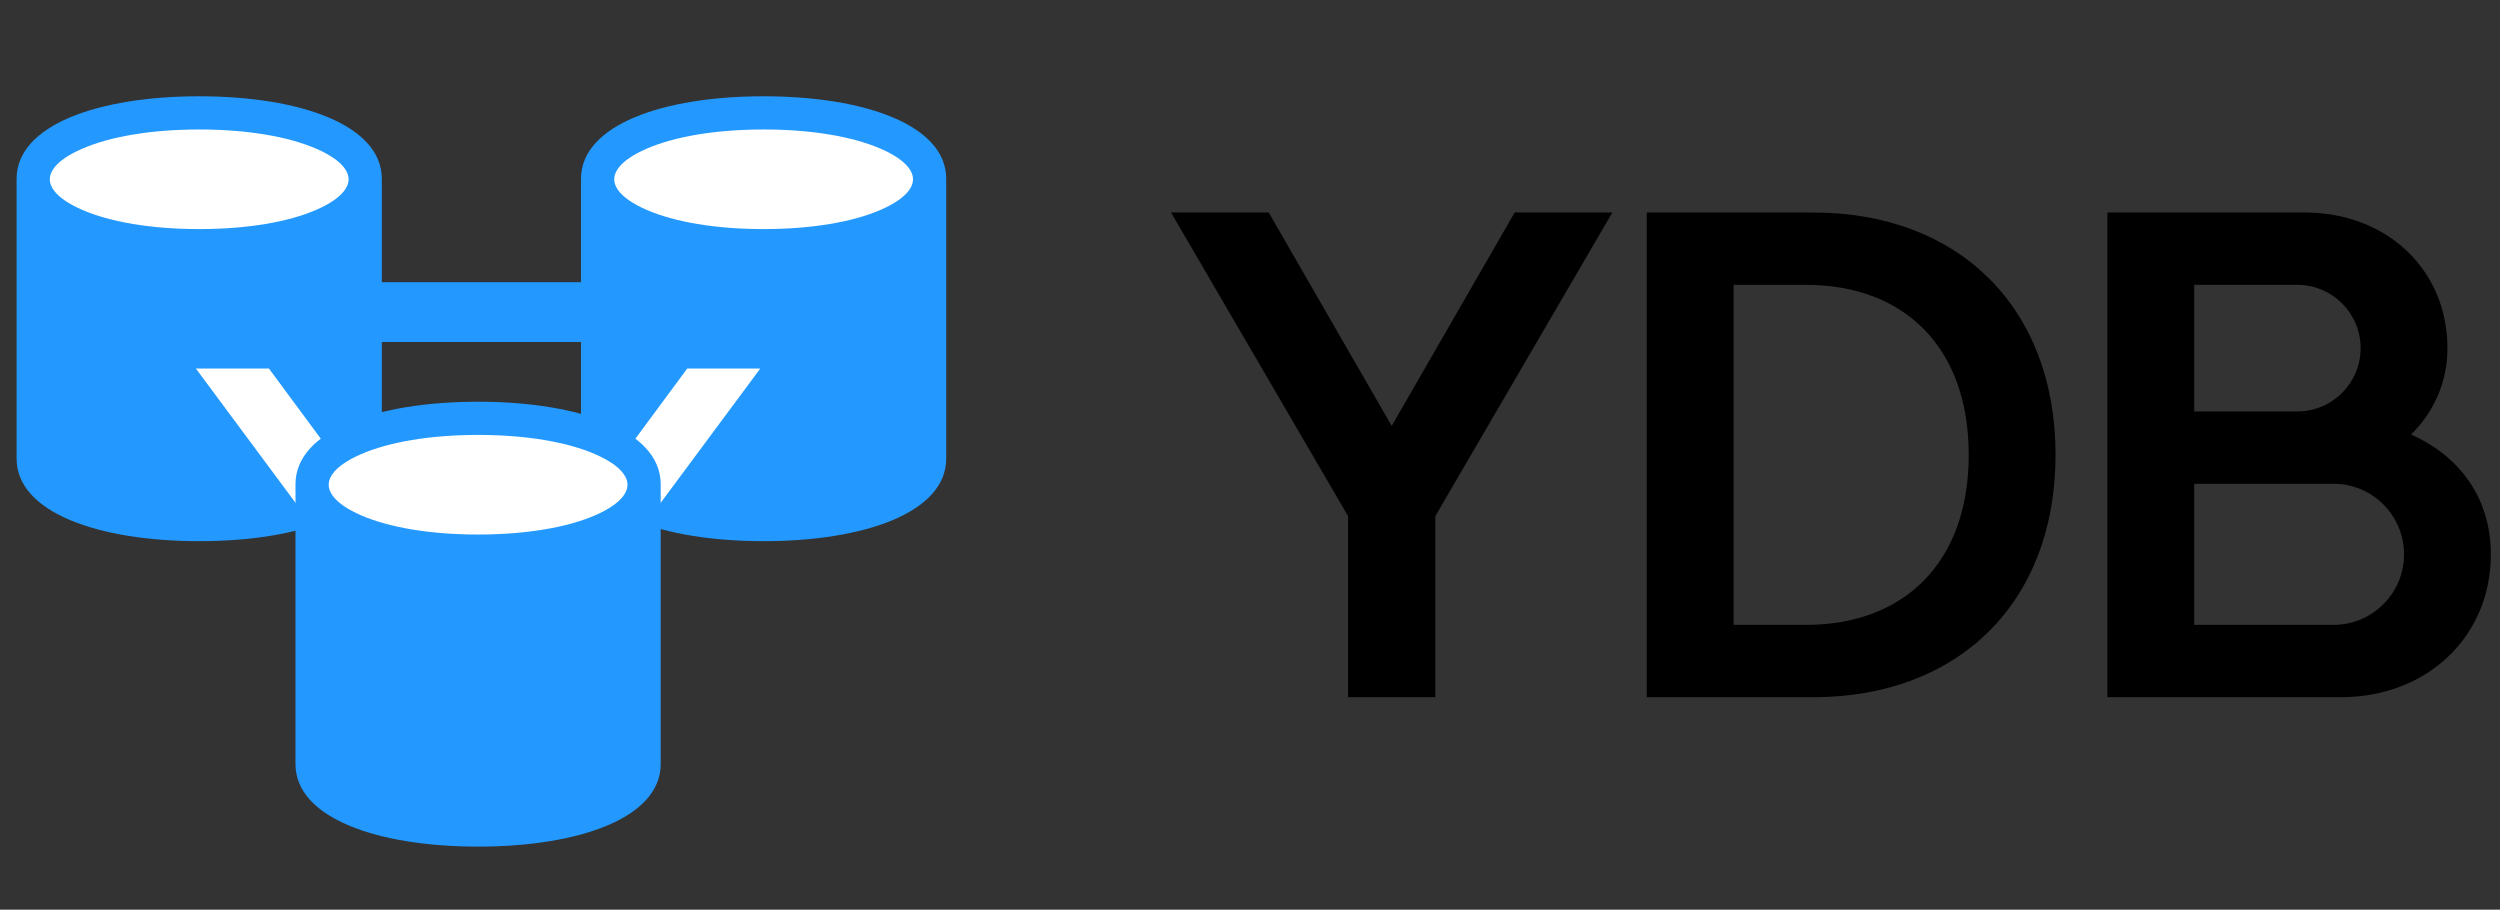
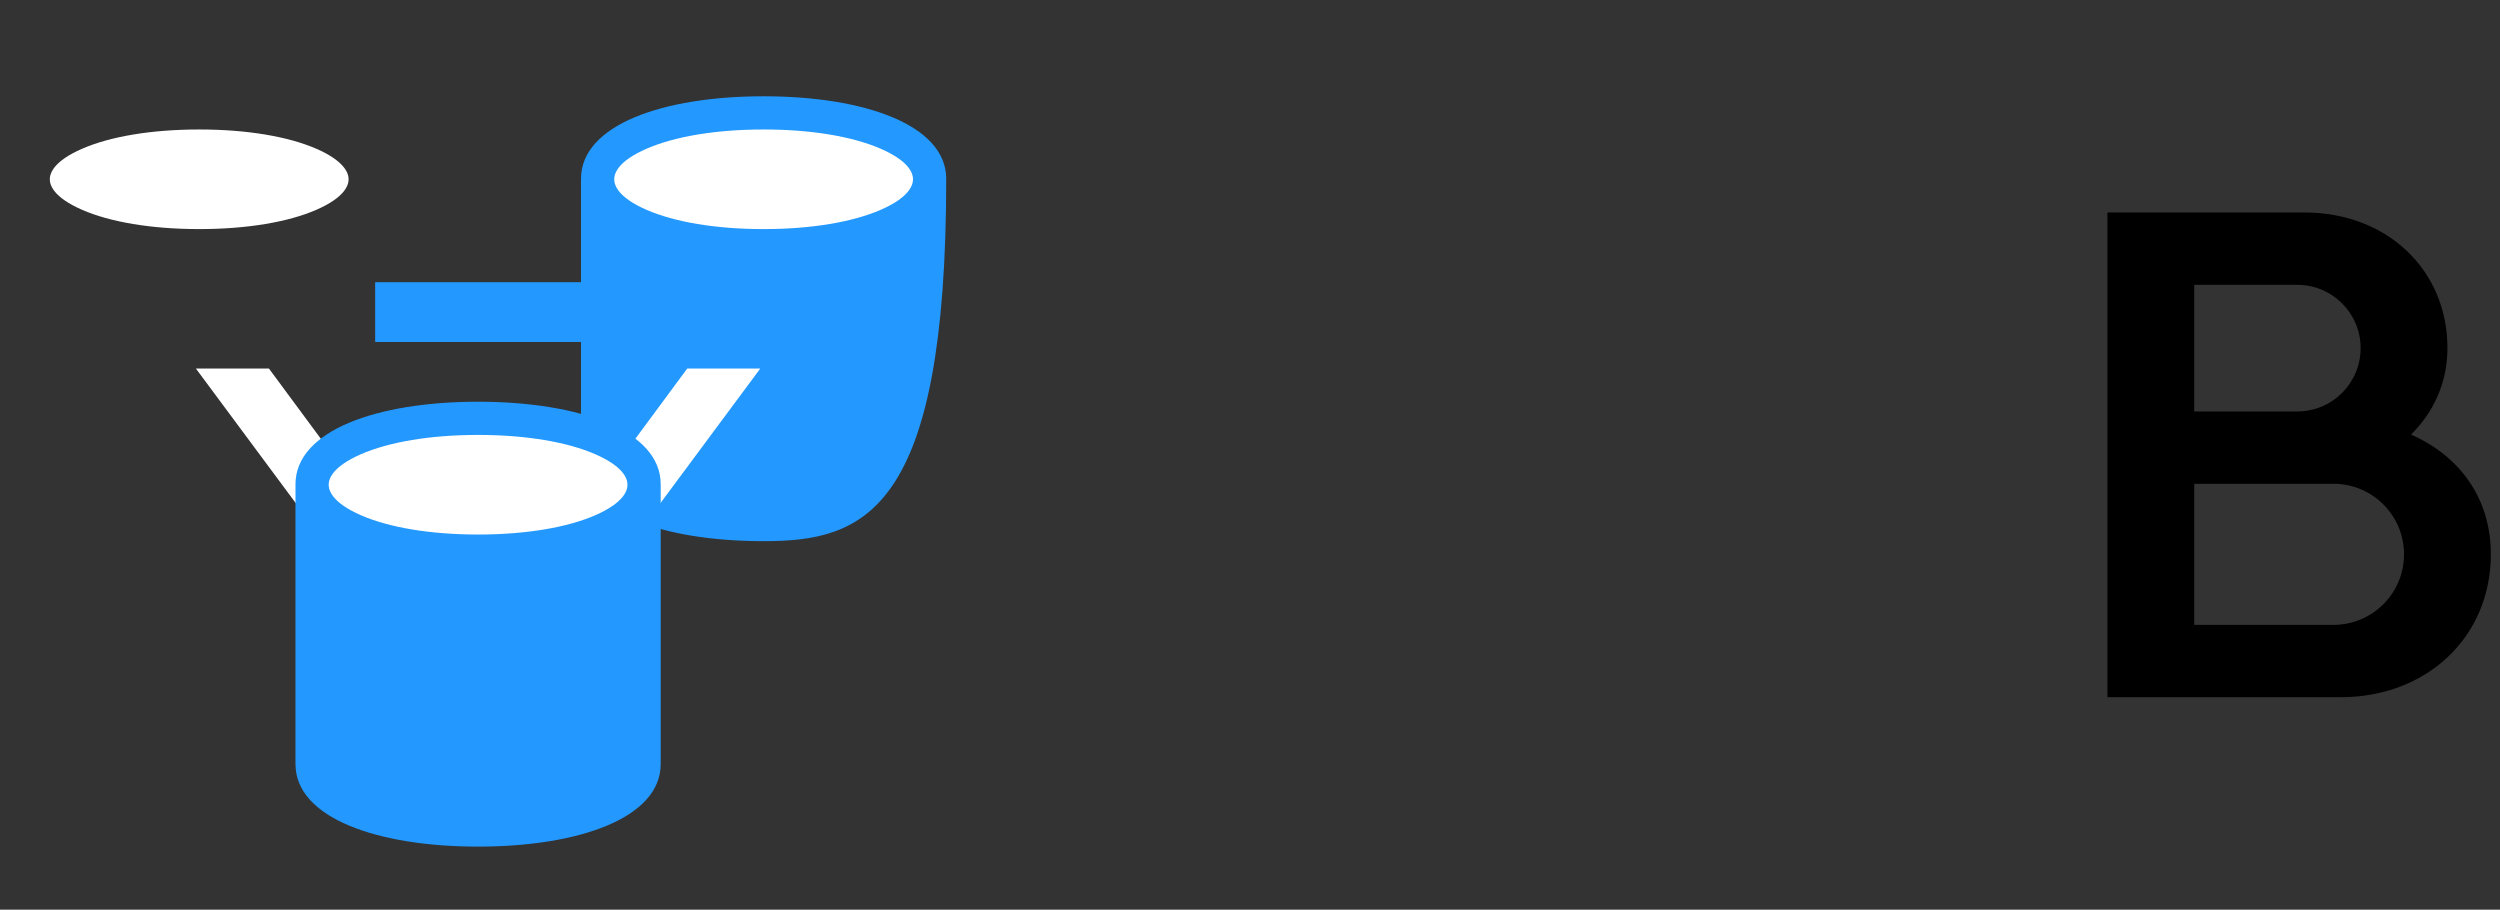
<svg xmlns="http://www.w3.org/2000/svg" width="753" height="274" viewBox="0 0 753 274" fill="none">
  <rect x="0" y="0" width="753" height="274" fill="#333333" stroke="none" />
  <g clip-path="url(#clip0_28_1297)">
-     <path fill-rule="evenodd" clip-rule="evenodd" d="M5 53.867C5 37.647 29.624 29 60 29C90.376 29 115 37.647 115 53.867V138.133C115 154.353 90.376 163 60 163C29.624 163 5 154.353 5 138.133V53.867Z" fill="#2399FF" />
-     <path fill-rule="evenodd" clip-rule="evenodd" d="M175 53.867C175 37.647 199.624 29 230 29C260.376 29 285 37.647 285 53.867V138.133C285 154.353 260.376 163 230 163C199.624 163 175 154.353 175 138.133V53.867Z" fill="#2399FF" />
+     <path fill-rule="evenodd" clip-rule="evenodd" d="M175 53.867C175 37.647 199.624 29 230 29C260.376 29 285 37.647 285 53.867C285 154.353 260.376 163 230 163C199.624 163 175 154.353 175 138.133V53.867Z" fill="#2399FF" />
    <path d="M177 85H113V103H177V85Z" fill="#2399FF" />
    <path d="M173 157H115L81 111H59L105 173H183L229 111H207L173 157Z" fill="white" />
    <path fill-rule="evenodd" clip-rule="evenodd" d="M89 145.867C89 129.647 113.624 121 144 121C174.376 121 199 129.647 199 145.867V230.133C199 246.353 174.376 255 144 255C113.624 255 89 246.353 89 230.133V145.867Z" fill="#2399FF" />
    <path fill-rule="evenodd" clip-rule="evenodd" d="M108.783 136.779C100.111 140.552 99 144.237 99 146C99 147.763 100.111 151.448 108.783 155.221C117.076 158.829 129.435 161 144 161C158.565 161 170.924 158.829 179.217 155.221C187.889 151.448 189 147.763 189 146C189 144.237 187.889 140.552 179.218 136.779C170.924 133.171 158.565 131 144 131C129.435 131 117.076 133.171 108.783 136.779Z" fill="white" />
    <path fill-rule="evenodd" clip-rule="evenodd" d="M24.782 44.779C16.11 48.551 15 52.236 15 54C15 55.764 16.11 59.449 24.782 63.221C33.076 66.829 45.435 69 60 69C74.565 69 86.924 66.829 95.218 63.221C103.889 59.449 105 55.764 105 54C105 52.236 103.889 48.551 95.218 44.779C86.924 41.171 74.565 39 60 39C45.435 39 33.076 41.171 24.782 44.779Z" fill="white" />
    <path fill-rule="evenodd" clip-rule="evenodd" d="M194.783 44.779C186.111 48.551 185 52.236 185 54C185 55.764 186.111 59.449 194.783 63.221C203.076 66.829 215.435 69 230 69C244.565 69 256.924 66.829 265.217 63.221C273.889 59.449 275 55.764 275 54C275 52.236 273.889 48.551 265.218 44.779C256.924 41.171 244.565 39 230 39C215.435 39 203.076 41.171 194.783 44.779Z" fill="white" />
    <path fill-rule="evenodd" clip-rule="evenodd" d="M694.131 64H634.75V210H705.026C730.974 210 750.243 191.821 750.243 166.963C750.243 150.15 740.93 137.39 726.201 130.891C733.027 124.143 737.168 115.224 737.168 104.858C737.168 81.203 718.875 64 694.131 64ZM660.899 85.791V123.925H691.951C702.482 123.925 711.019 115.389 711.019 104.858C711.019 94.328 702.482 85.791 691.951 85.791H660.899ZM660.899 188.209V145.716H702.847C714.581 145.716 724.093 155.229 724.093 166.963C724.093 178.697 714.581 188.209 702.847 188.209H660.899Z" fill="black" />
-     <path d="M352.716 64.004H382.134L419.179 128.287L456.223 64.004H485.641L432.308 155.472V210.004H406.049V155.472L352.716 64.004Z" fill="black" />
-     <path fill-rule="evenodd" clip-rule="evenodd" d="M496.008 64.004H546.127C589.713 64.004 619.127 92.329 619.127 137.004C619.127 181.679 589.713 210.004 546.127 210.004H496.008V64.004ZM522.157 188.213V85.795H543.948C573.32 85.795 592.978 104.364 592.978 137.004C592.978 169.644 573.32 188.213 543.948 188.213H522.157Z" fill="black" />
  </g>
  <defs>
    <clipPath id="clip0_28_1297">
      <rect width="753" height="274" fill="white" />
    </clipPath>
  </defs>
</svg>